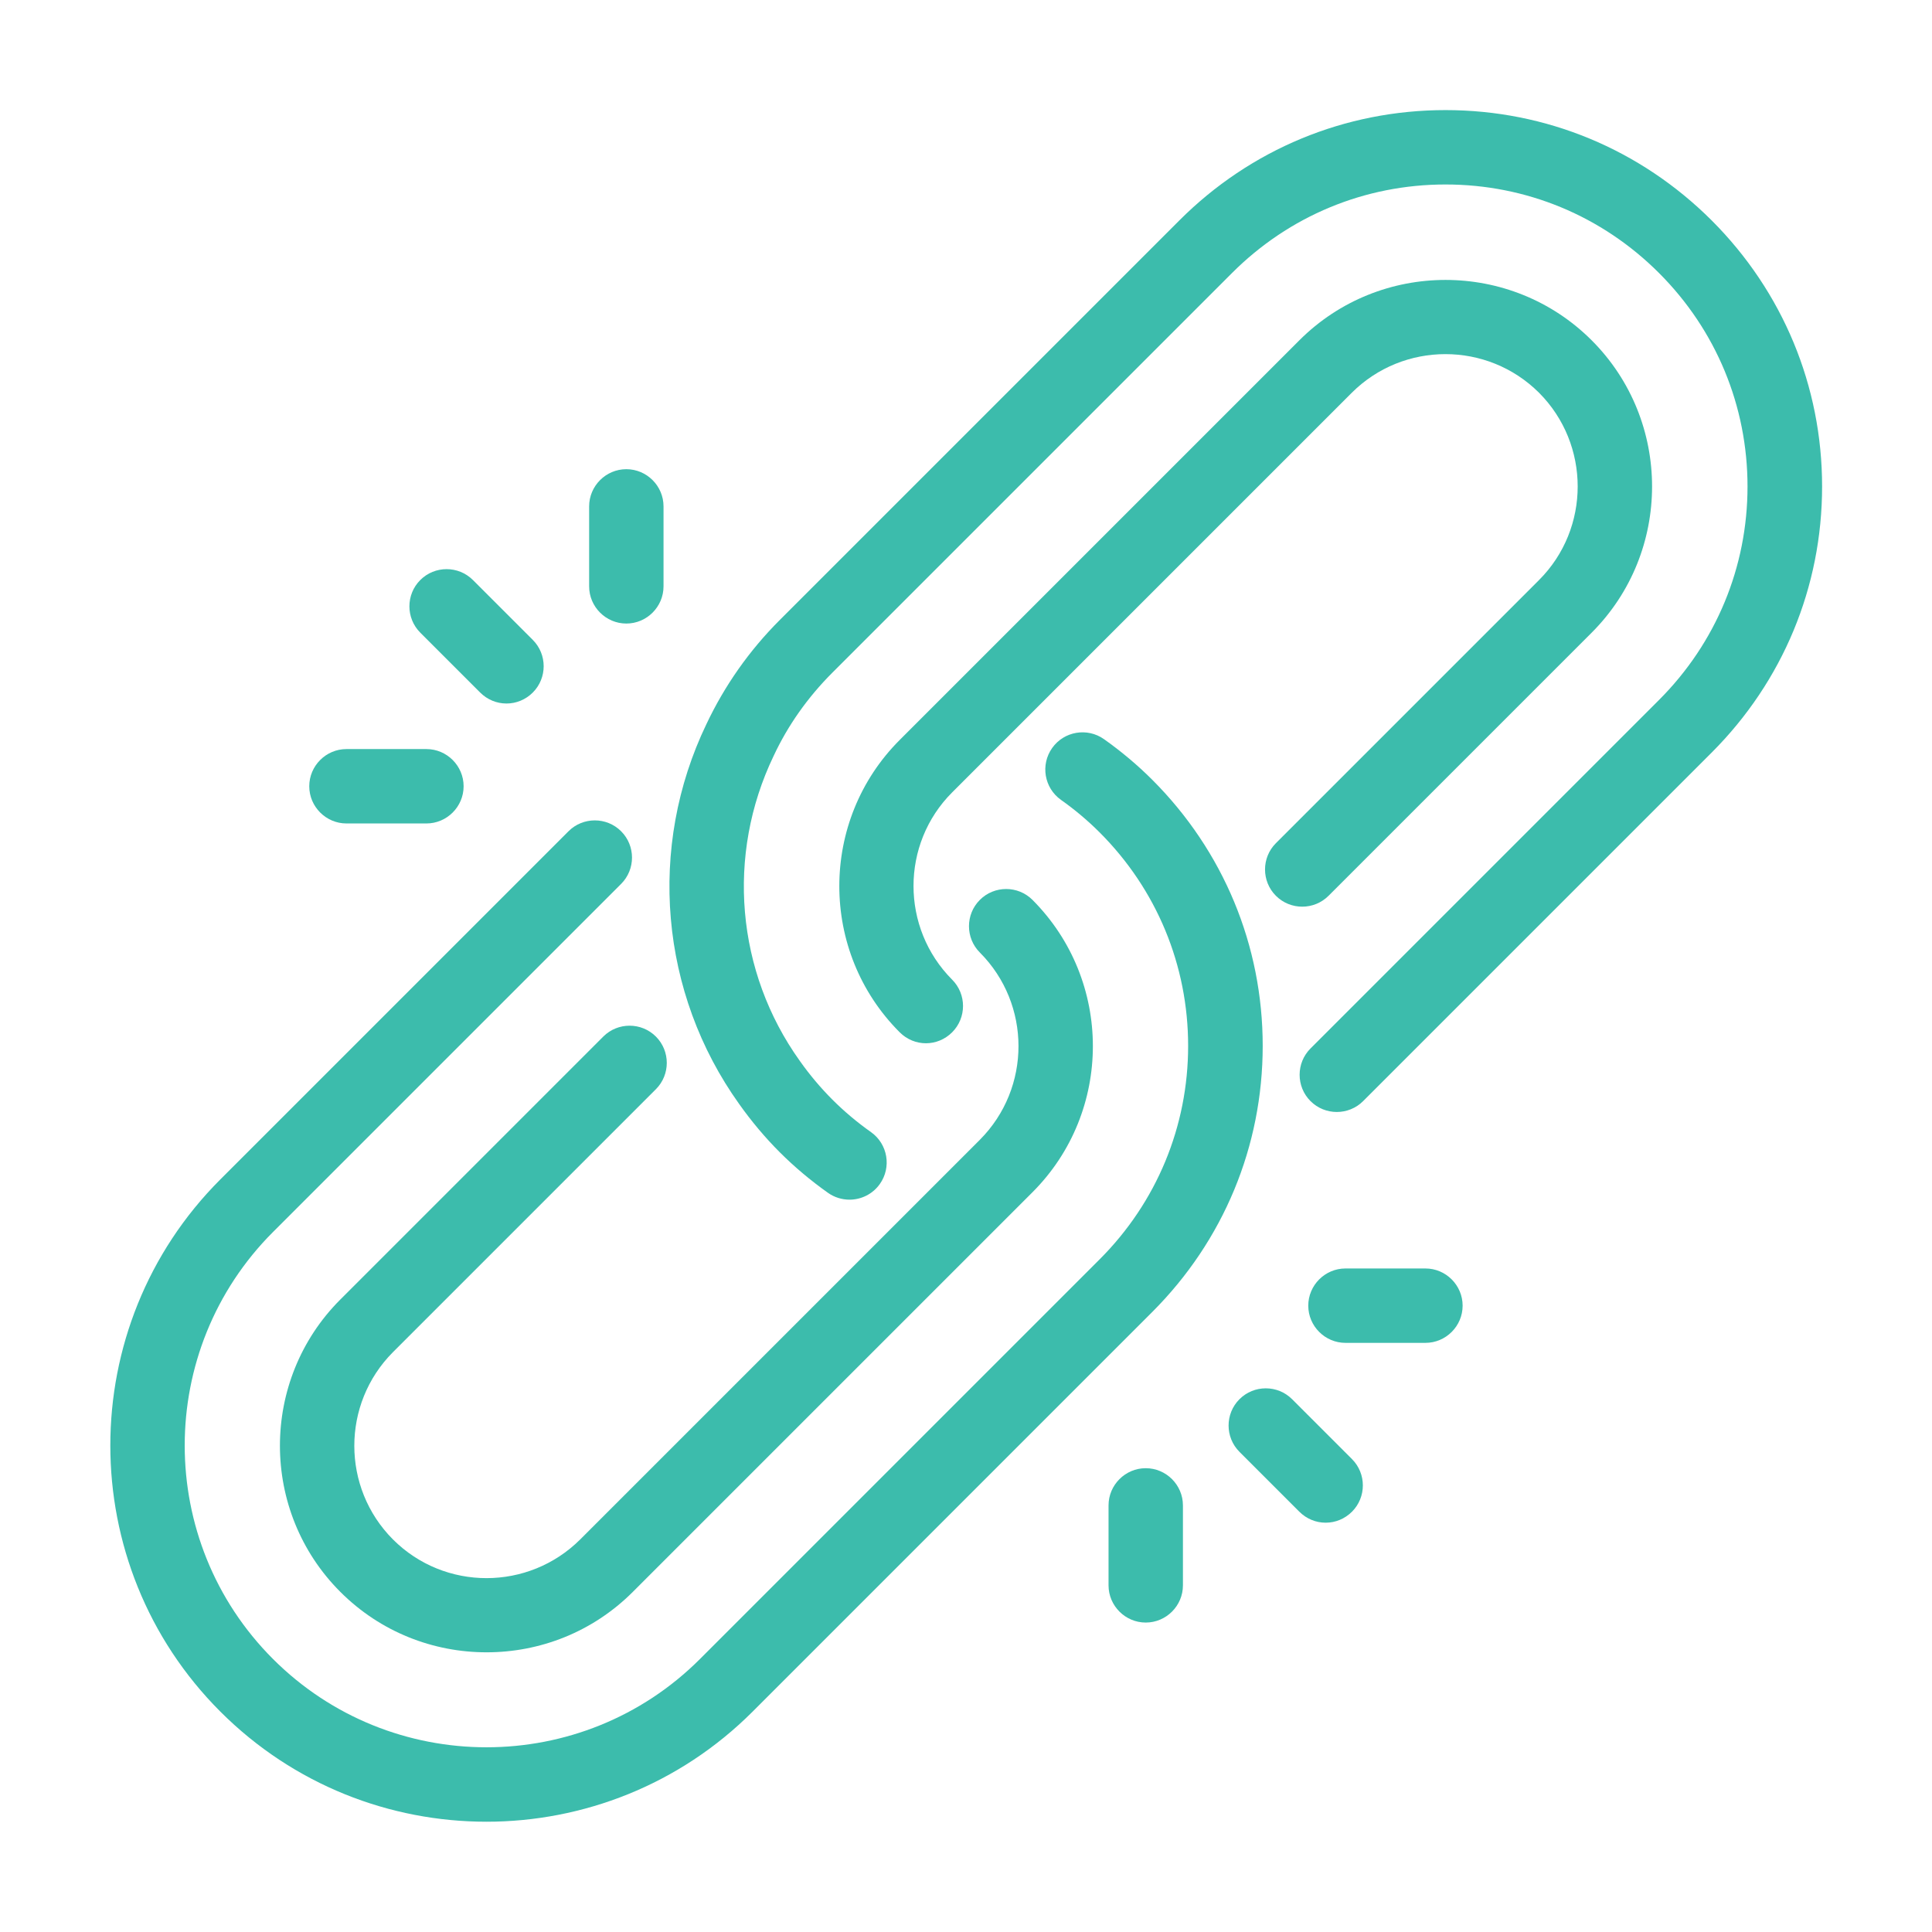
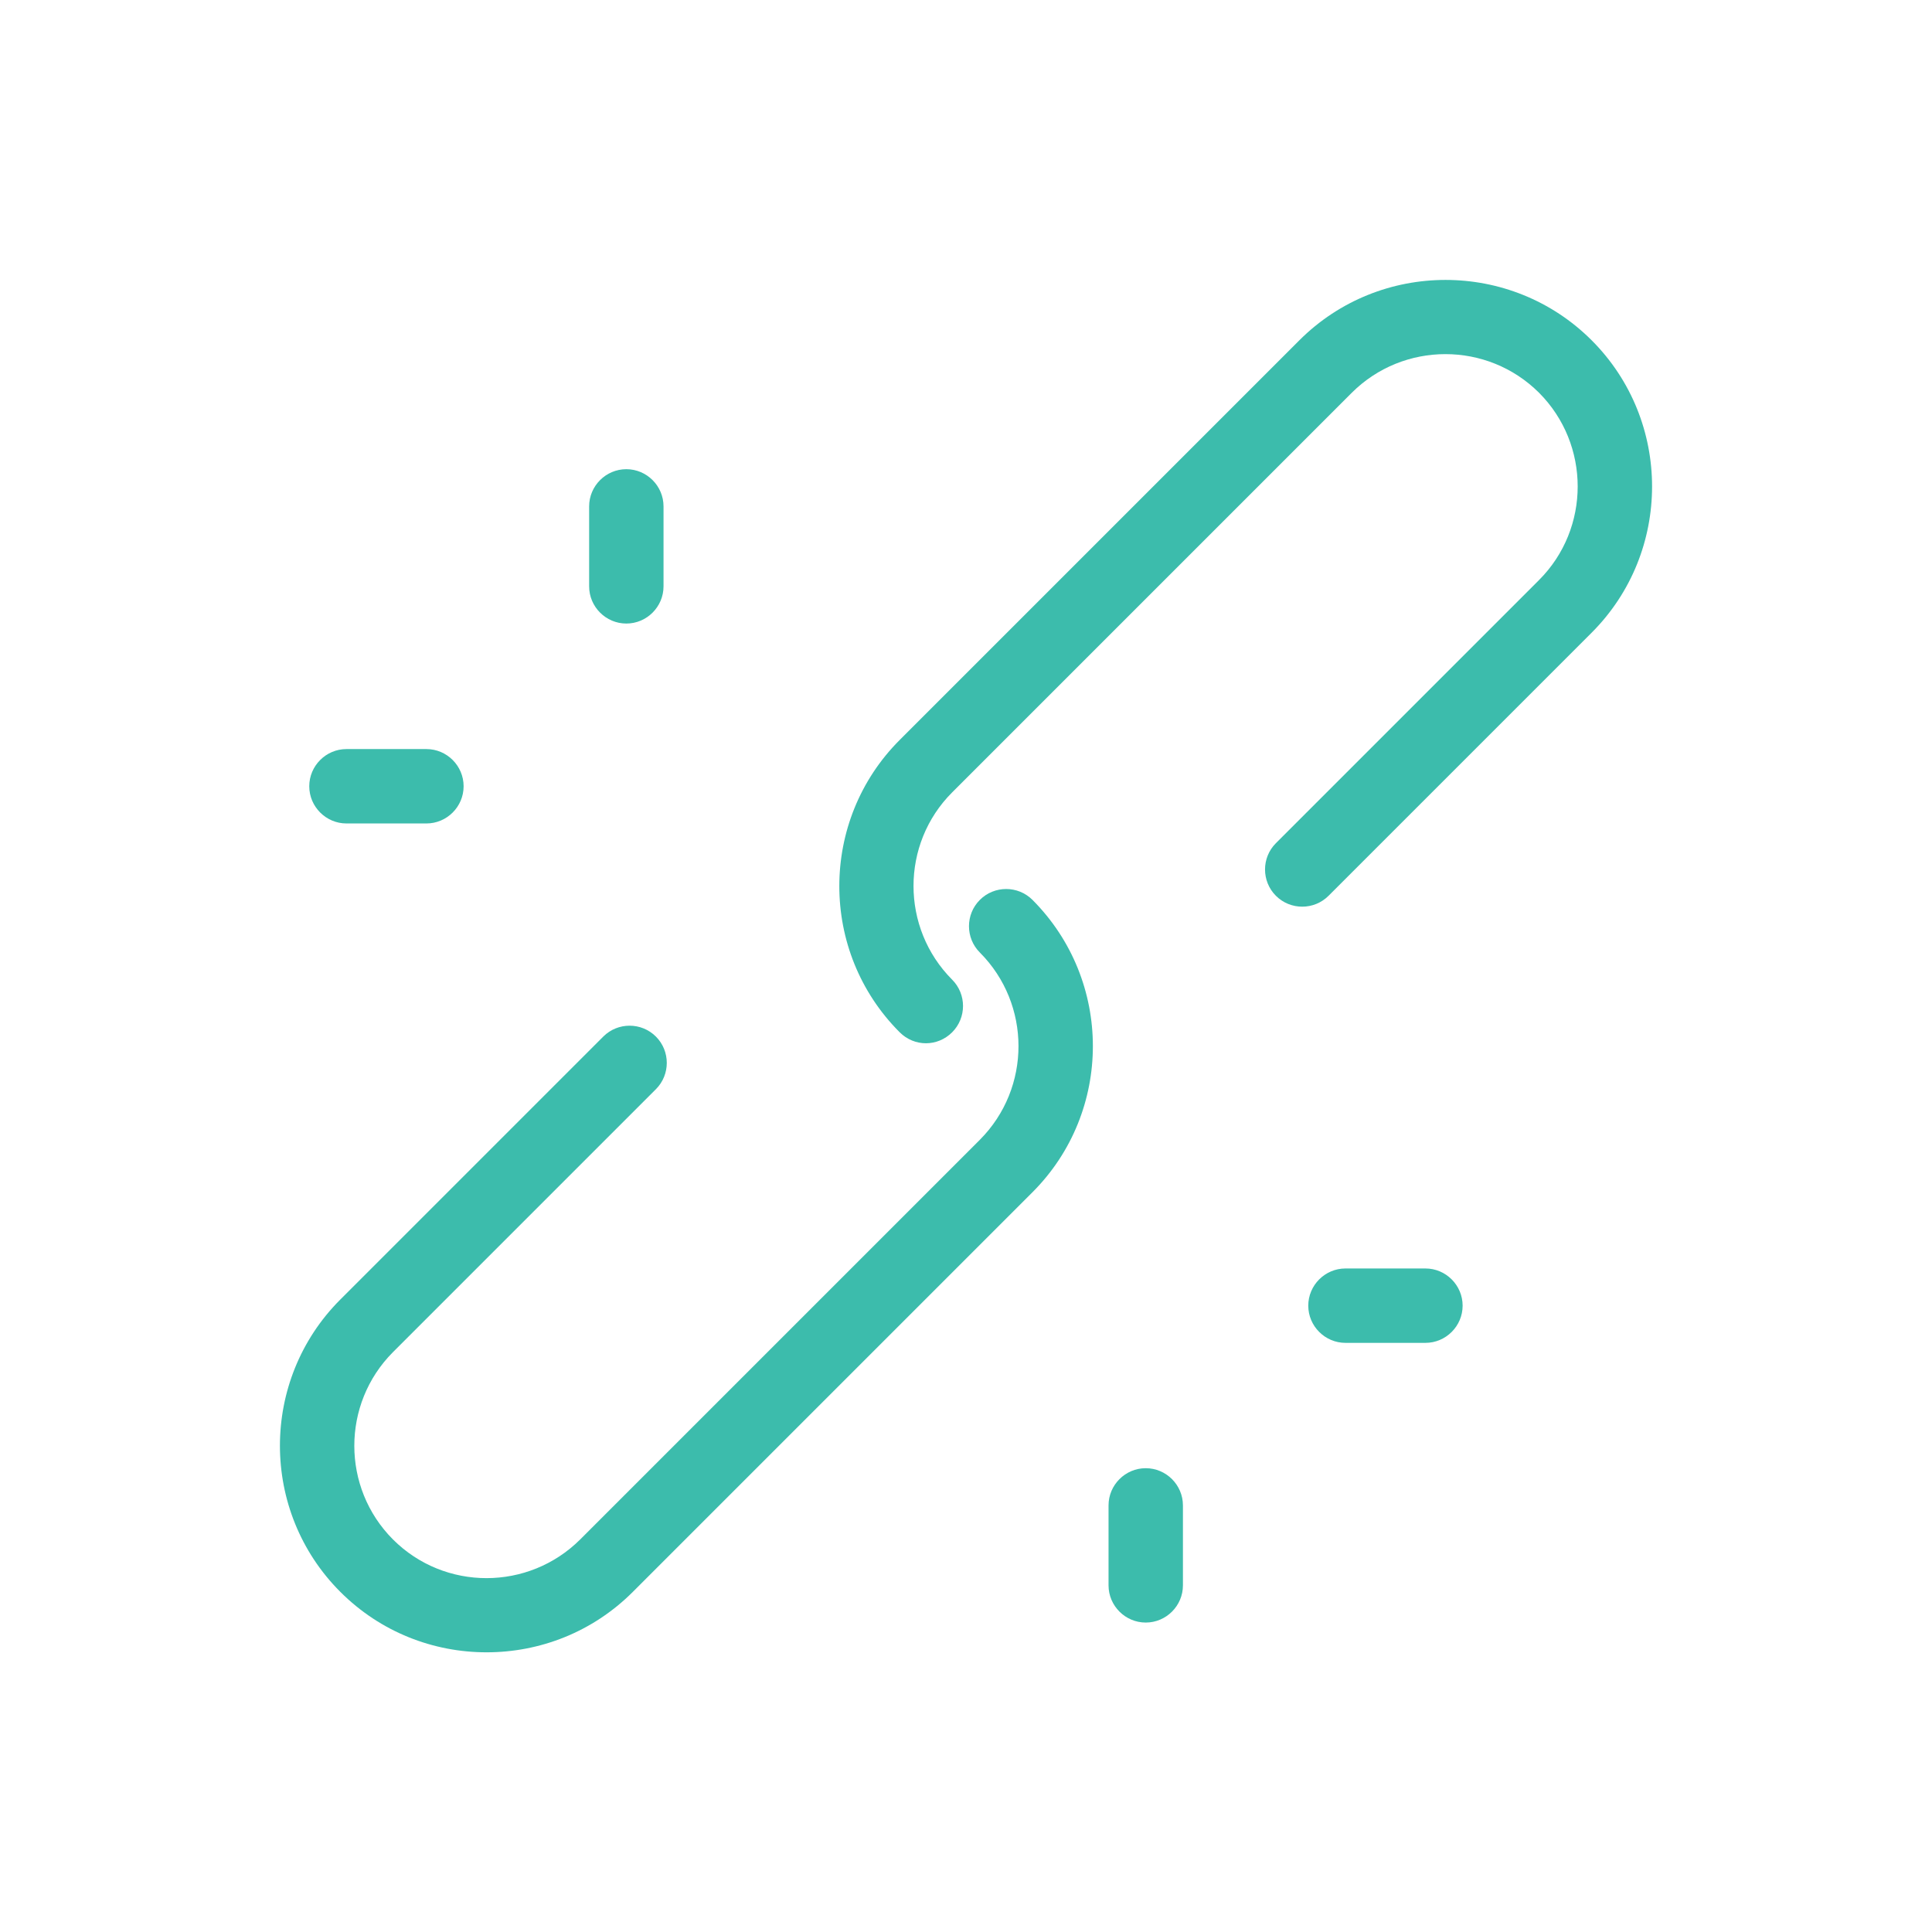
<svg xmlns="http://www.w3.org/2000/svg" id="Layer_2" data-name="Layer 2" version="1.1" viewBox="0 0 103.89 103.89">
  <defs>
    <style>
      .cls-1 {
        fill: #3cbcac;
        stroke-width: 0px;
      }
    </style>
  </defs>
  <g id="Layer_1-2" data-name="Layer 1-2">
    <g id="Industry_Affiliations" data-name="Industry Affiliations">
-       <path class="cls-1" d="M45.68,64.51c-.4,0-.81-.12-1.16-.37-.93-.66-1.8-1.39-2.59-2.18s-1.52-1.66-2.18-2.59c-4.27-5.97-4.95-13.81-1.76-20.44.97-2.05,2.29-3.94,3.94-5.59l21.49-21.49c3.82-3.82,8.9-5.93,14.31-5.93s10.48,2.11,14.31,5.93c3.83,3.83,5.94,8.91,5.94,14.31s-2.11,10.48-5.94,14.31l-18.74,18.74c-.78.78-2.05.78-2.83,0s-.78-2.05,0-2.83l18.74-18.74c3.07-3.07,4.76-7.15,4.76-11.48s-1.69-8.41-4.76-11.48-7.14-4.76-11.48-4.76-8.41,1.69-11.48,4.76l-21.49,21.49c-1.32,1.32-2.39,2.83-3.16,4.48-2.56,5.33-2.02,11.61,1.41,16.4.53.75,1.12,1.45,1.75,2.08s1.33,1.22,2.08,1.75c.9.64,1.11,1.89.47,2.79-.39.55-1.01.84-1.63.84Z" />
      <path class="cls-1" d="M49.79,56.1c-.51,0-1.02-.2-1.41-.59-4.33-4.33-4.33-11.39,0-15.72l21.49-21.49c4.33-4.33,11.39-4.33,15.72,0s4.33,11.39,0,15.72l-14.15,14.15c-.78.78-2.05.78-2.83,0s-.78-2.05,0-2.83l14.15-14.15c2.77-2.77,2.77-7.29,0-10.07-2.78-2.77-7.29-2.77-10.07,0l-21.49,21.49c-2.77,2.77-2.77,7.29,0,10.07.78.78.78,2.05,0,2.83-.39.39-.9.59-1.41.59Z" />
-       <path class="cls-1" d="M26.16,97.96c-5.18,0-10.36-1.97-14.31-5.92-7.89-7.89-7.89-20.73,0-28.62l18.72-18.72c.78-.78,2.05-.78,2.83,0,.78.78.78,2.05,0,2.83l-18.72,18.72c-6.33,6.33-6.33,16.63,0,22.96s16.63,6.33,22.96,0l21.49-21.49c3.07-3.07,4.76-7.15,4.76-11.48s-1.69-8.41-4.76-11.48c-.63-.63-1.33-1.22-2.08-1.75-.9-.64-1.11-1.89-.47-2.79s1.89-1.11,2.79-.47c.93.66,1.8,1.39,2.59,2.18,3.83,3.83,5.94,8.91,5.94,14.31s-2.11,10.48-5.94,14.31l-21.49,21.49c-3.94,3.94-9.13,5.92-14.31,5.92Z" />
      <path class="cls-1" d="M26.16,88.85c-2.85,0-5.69-1.08-7.86-3.25-4.33-4.33-4.33-11.39,0-15.72l14.14-14.14c.78-.78,2.05-.78,2.83,0s.78,2.05,0,2.83l-14.14,14.14c-2.77,2.78-2.77,7.29,0,10.07,2.78,2.78,7.29,2.77,10.07,0l21.49-21.49c2.77-2.78,2.77-7.29,0-10.07-.78-.78-.78-2.05,0-2.83.78-.78,2.05-.78,2.83,0,4.33,4.34,4.33,11.39,0,15.72l-21.49,21.49c-2.17,2.17-5.01,3.25-7.86,3.25h-.01Z" />
      <path class="cls-1" d="M76.65,72.21h-4.3c-1.1,0-2-.9-2-2s.9-2,2-2h4.3c1.1,0,2,.9,2,2s-.9,2-2,2Z" />
      <path class="cls-1" d="M61.61,87.25c-1.1,0-2-.9-2-2v-4.3c0-1.1.9-2,2-2s2,.9,2,2v4.3c0,1.1-.9,2-2,2Z" />
-       <path class="cls-1" d="M71.28,81.88c-.51,0-1.02-.2-1.41-.59l-3.22-3.22c-.78-.78-.78-2.05,0-2.83s2.05-.78,2.83,0l3.22,3.22c.78.78.78,2.05,0,2.83-.39.39-.9.59-1.41.59h-.01Z" />
      <path class="cls-1" d="M33.68,33.53c-1.1,0-2-.9-2-2v-4.3c0-1.1.9-2,2-2s2,.9,2,2v4.3c0,1.1-.9,2-2,2Z" />
      <path class="cls-1" d="M22.93,44.28h-4.3c-1.1,0-2-.9-2-2s.9-2,2-2h4.3c1.1,0,2,.9,2,2s-.9,2-2,2Z" />
-       <path class="cls-1" d="M27.23,37.83c-.51,0-1.02-.2-1.41-.59l-3.22-3.22c-.78-.78-.78-2.05,0-2.83s2.05-.78,2.83,0l3.22,3.22c.78.78.78,2.05,0,2.83-.39.39-.9.59-1.41.59h-.01Z" />
    </g>
  </g>
</svg>